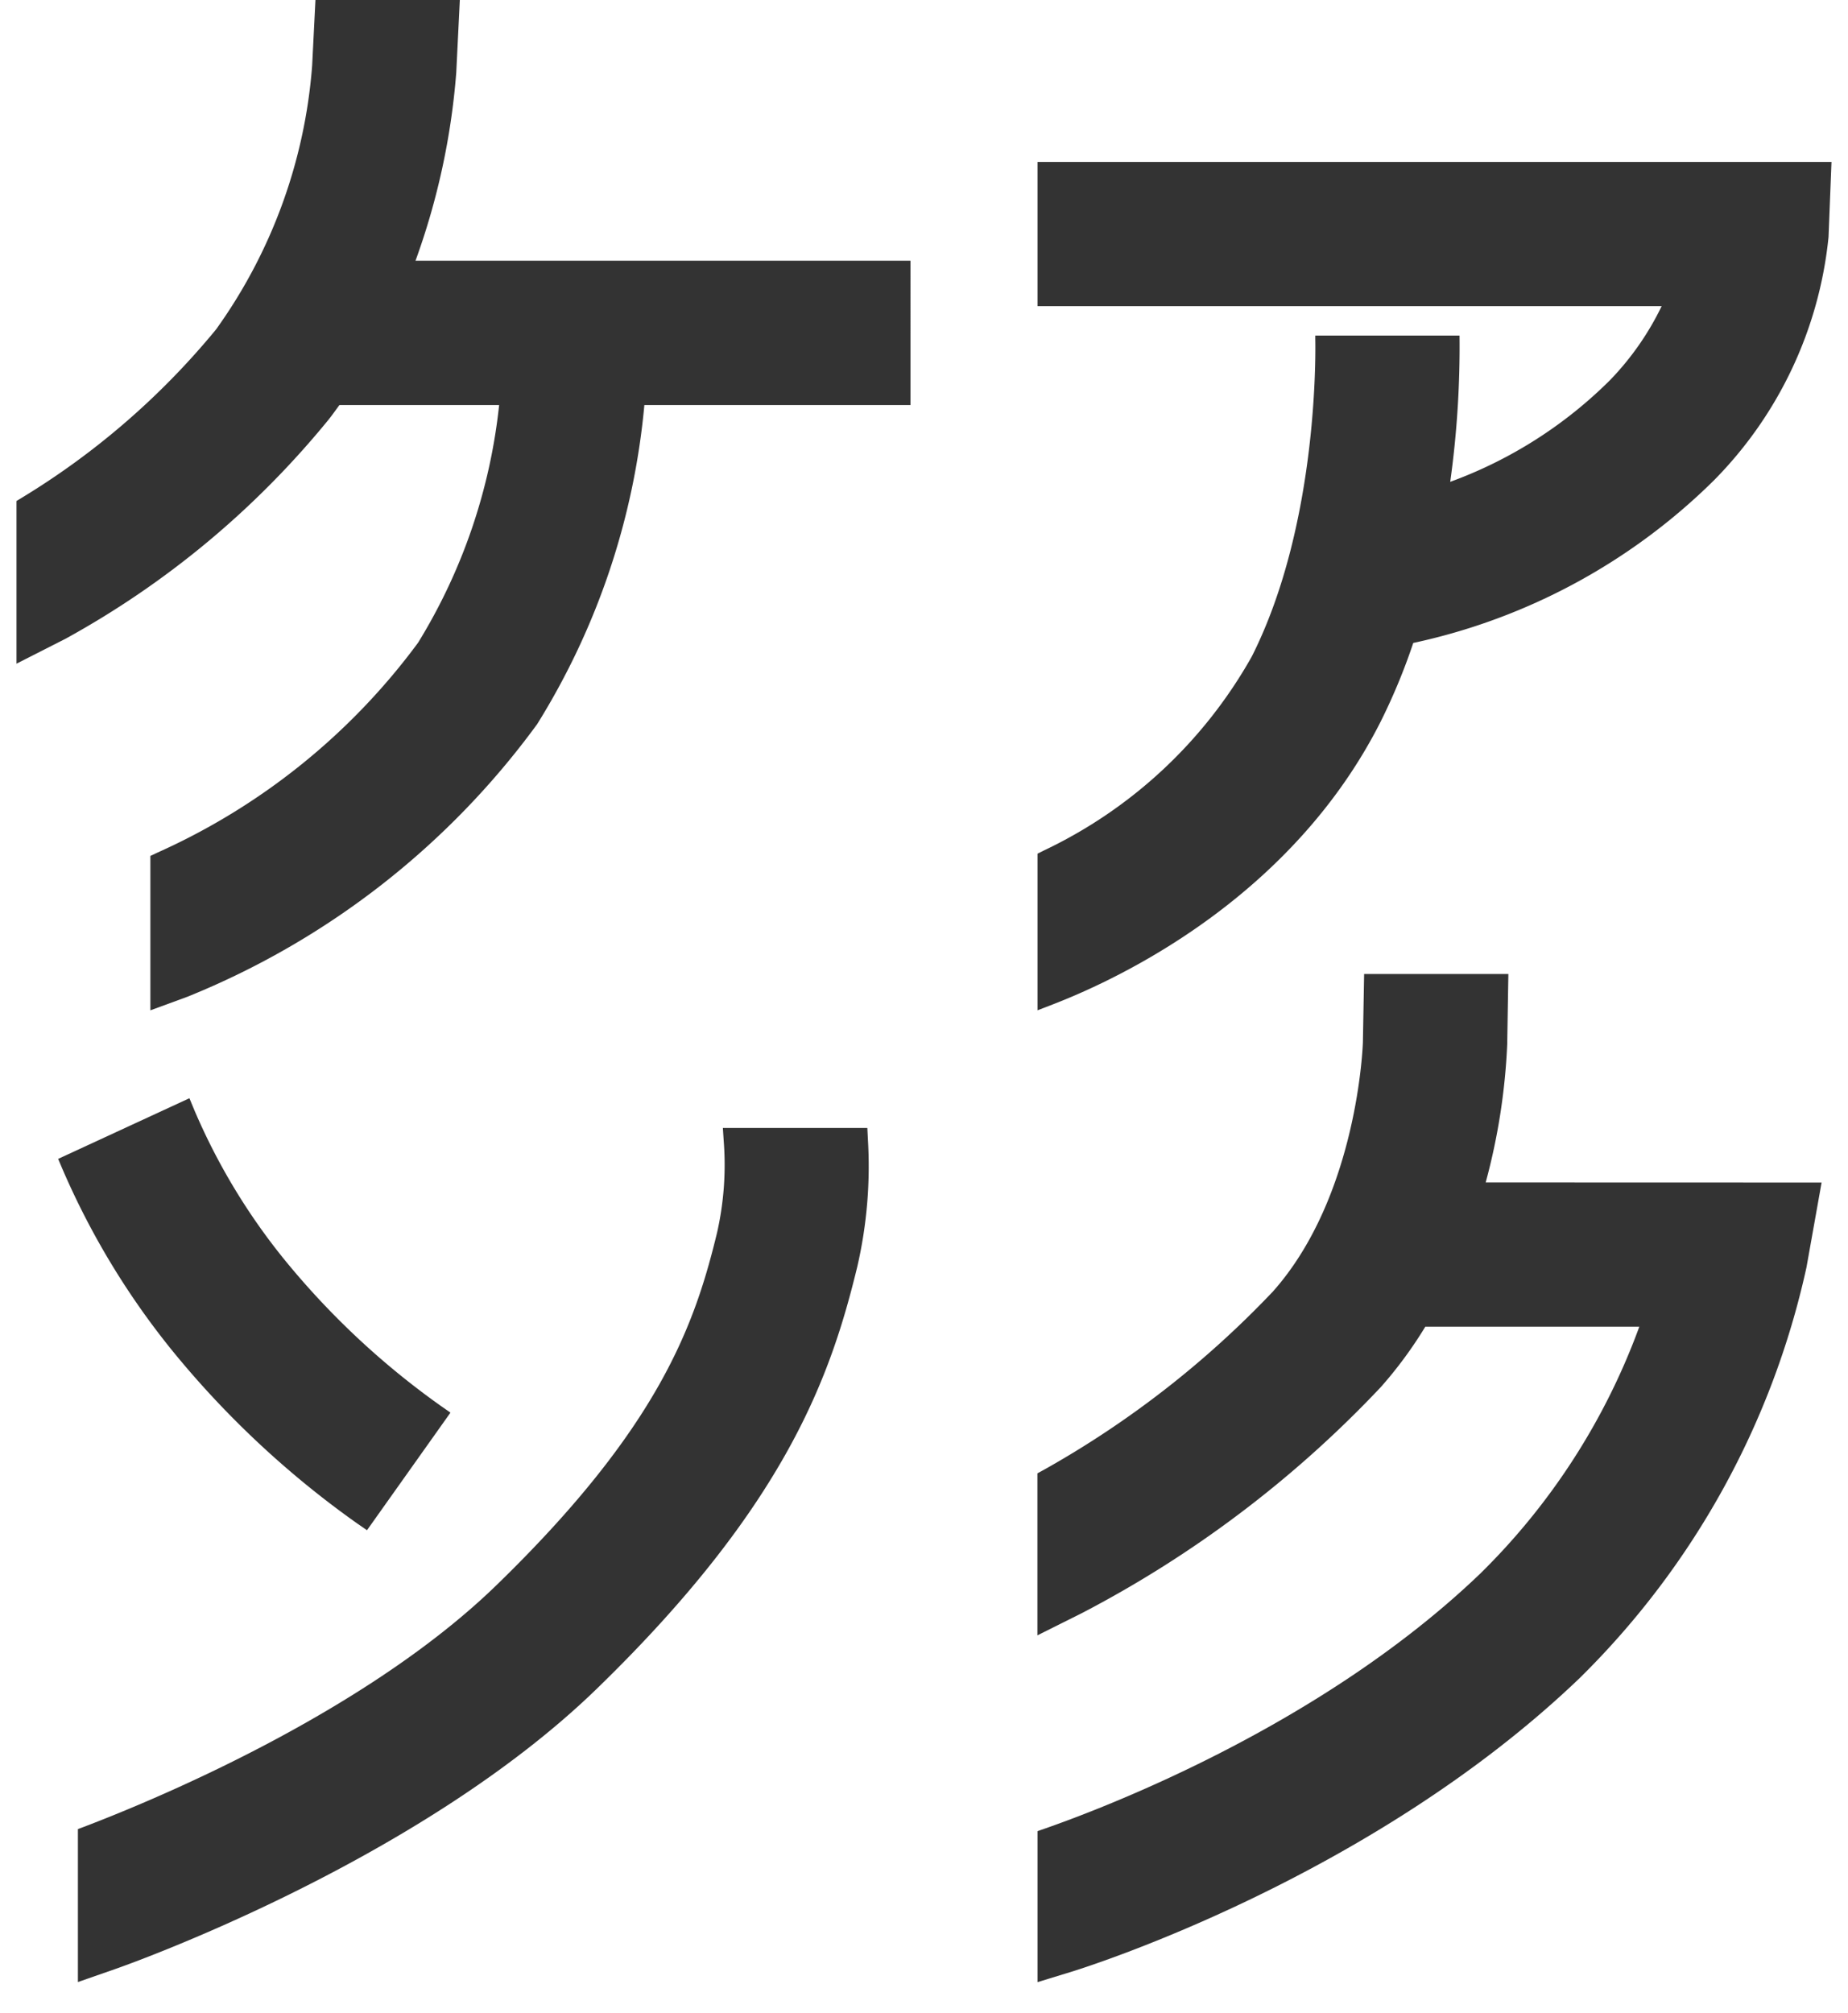
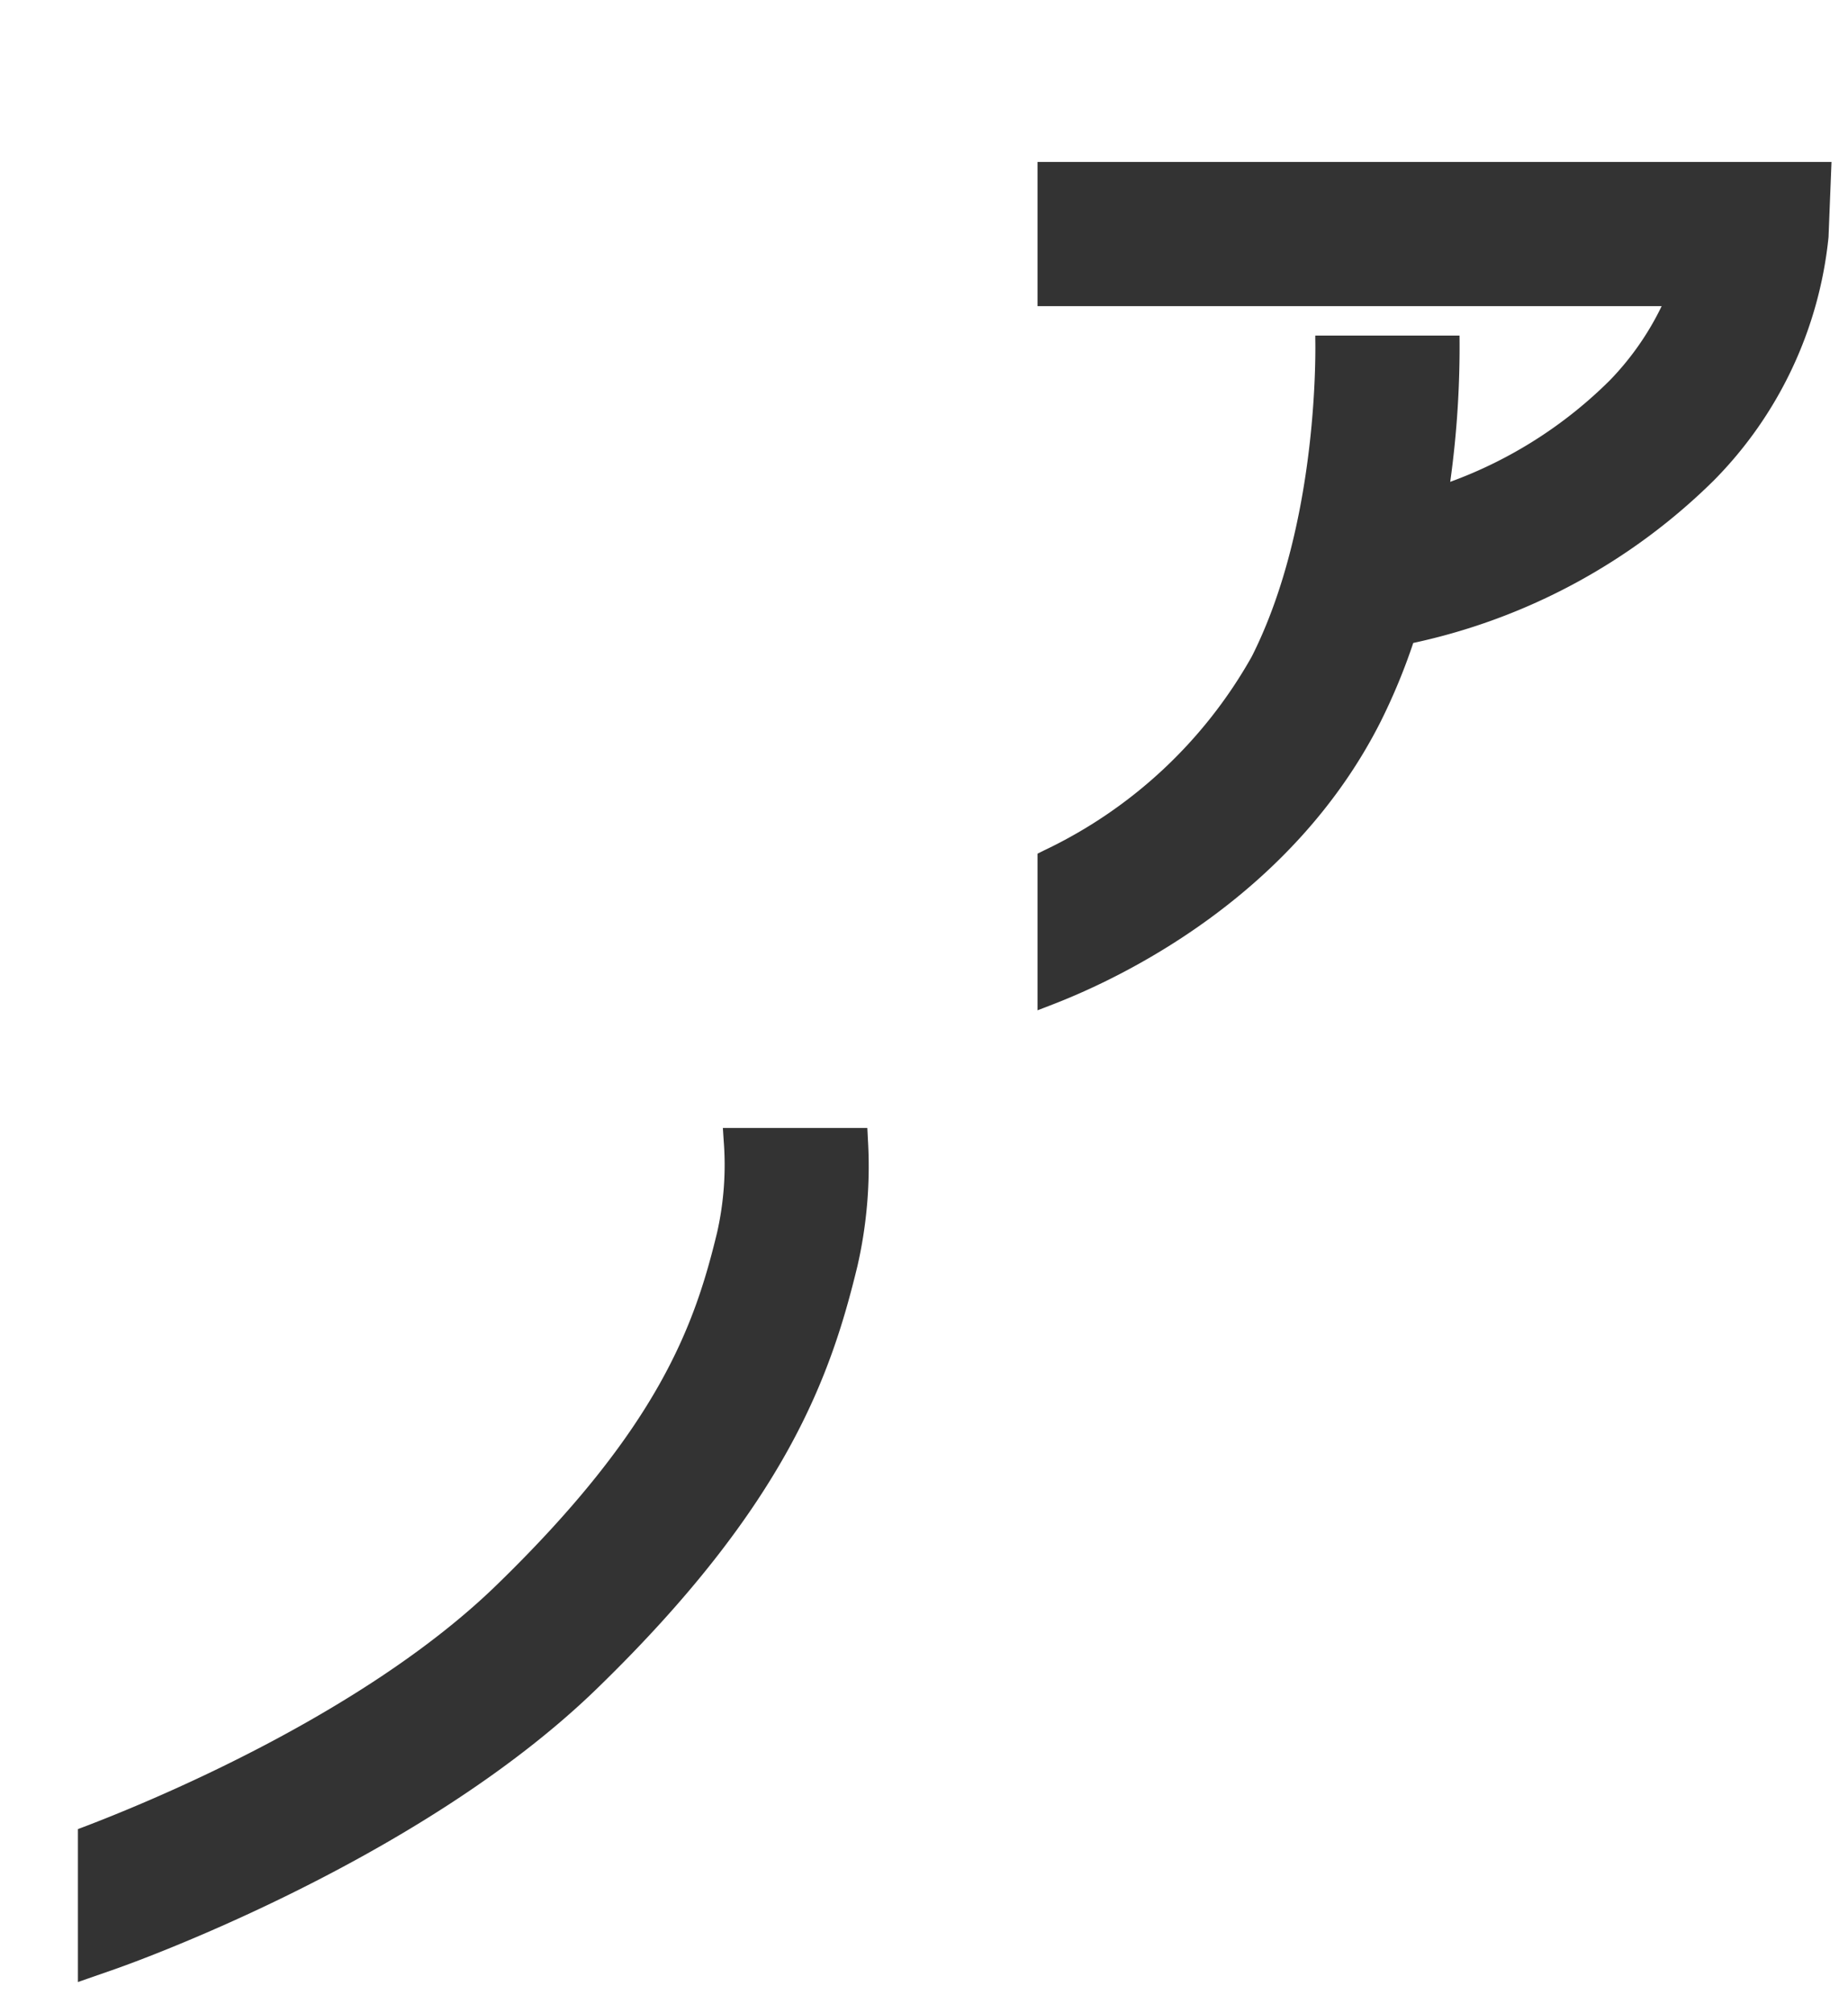
<svg xmlns="http://www.w3.org/2000/svg" width="56" height="61" viewBox="0 0 56 61">
  <path d="M31.44,4.907v4.37H50.353a8.584,8.584,0,0,1-1.566,2.243,13.333,13.333,0,0,1-4.841,3.08,29.654,29.654,0,0,0,.282-4.432H39.857l0,.106c0,.055.152,5.507-1.924,9.619a14.2,14.2,0,0,1-6.293,5.874l-.2.1v4.746l.5-.193c2.087-.811,7.228-3.269,9.9-8.558a18.525,18.525,0,0,0,.986-2.38,18.472,18.472,0,0,0,9.113-4.929,12.228,12.228,0,0,0,3.471-7.369L55.5,4.907Z" fill="#333" />
-   <path d="M45.021,35.828a19.116,19.116,0,0,0,.652-4.185l.035-2.13H41.337L41.3,31.57c0,.046-.147,4.662-2.725,7.562a29.3,29.3,0,0,1-6.954,5.411l-.184.1v4.909l1.341-.67a34.057,34.057,0,0,0,9.064-6.851A12.747,12.747,0,0,0,43.191,40.2h6.485a20.192,20.192,0,0,1-4.828,7.489C40.092,52.245,33.57,54.74,31.684,55.4l-.244.085v4.575l1-.306c.368-.112,9.076-2.819,15.43-8.908A24.976,24.976,0,0,0,54.742,38.4l.458-2.569Z" fill="#333" />
-   <path d="M11.121,46.367l-.3-.207A28.321,28.321,0,0,1,5.2,40.9a23.537,23.537,0,0,1-3.3-5.46l-.138-.325L5.74,33.277l.145.35a19.018,19.018,0,0,0,2.731,4.537,24.08,24.08,0,0,0,4.734,4.43l.3.21Z" fill="#333" />
  <path d="M26.3,34.524l-.017-.346H21.905l.025.388a9.29,9.29,0,0,1-.2,2.781c-.672,2.777-1.743,5.889-6.692,10.691-4.074,3.953-10.673,6.63-12.6,7.356l-.077.029v4.634l1.131-.394c.372-.13,9.178-3.239,14.588-8.488,5.786-5.614,7.11-9.551,7.9-12.8A13.539,13.539,0,0,0,26.3,34.524Z" fill="#333" />
-   <path d="M27.591,7.9h-15a21.573,21.573,0,0,0,1.235-5.7L13.934,0H9.559l-.1,1.987A15.753,15.753,0,0,1,6.547,9.982,23.186,23.186,0,0,1,.675,15.074L.5,15.18v4.93l1.483-.754a27.14,27.14,0,0,0,7.969-6.635c.118-.146.223-.3.334-.448h4.839a17.2,17.2,0,0,1-2.455,7.2,19.922,19.922,0,0,1-7.9,6.362l-.213.1v4.679L5.685,30.2A24.467,24.467,0,0,0,16.279,21.94a22.093,22.093,0,0,0,3.247-9.667h8.065Z" fill="#333" />
</svg>